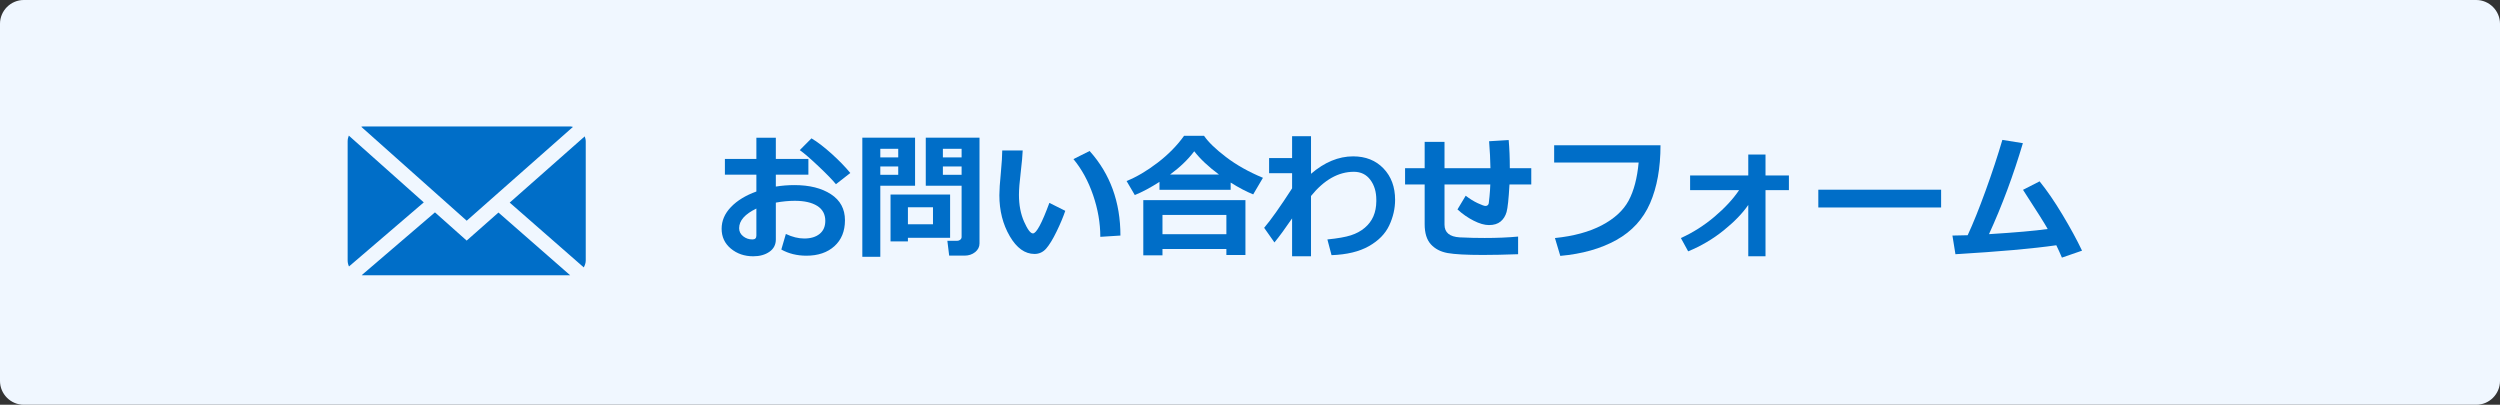
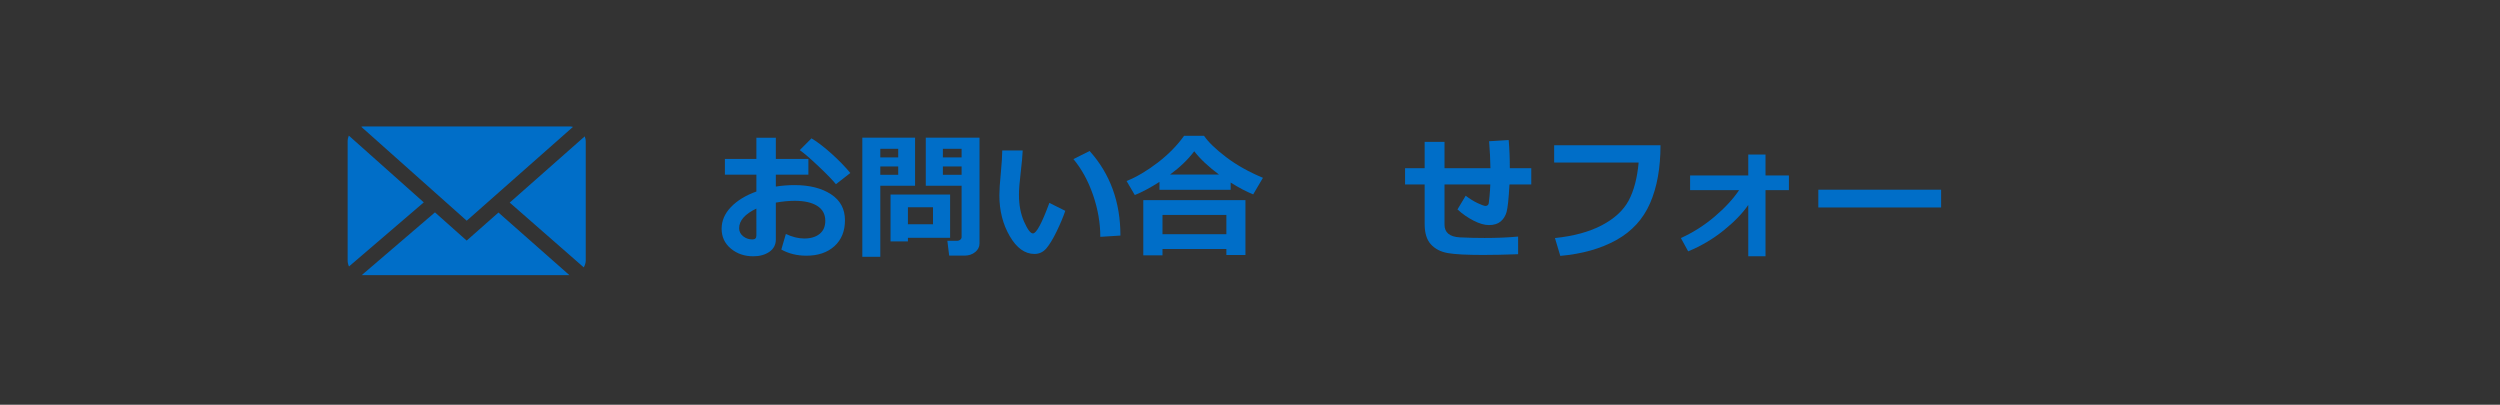
<svg xmlns="http://www.w3.org/2000/svg" version="1.1" id="レイヤー_1" x="0px" y="0px" width="420px" height="68px" viewBox="0 0 420 68" style="enable-background:new 0 0 420 68;" xml:space="preserve">
  <rect x="0" y="0" width="420" height="68" fill="#333333" stroke="none" />
  <style type="text/css">
	.st0{fill:#F0F7FF;}
	.st1{fill:#006EC8;}
</style>
  <g>
-     <path class="st0" d="M420,64c0,2.2-1.8,4-4,4H4c-2.2,0-4-1.8-4-4V4c0-2.2,1.8-4,4-4h412c2.2,0,4,1.8,4,4V64z" />
-   </g>
+     </g>
  <g>
    <g>
      <path class="st1" d="M78.406,37.08l17.849-15.758c-0.123-0.018-0.229-0.072-0.351-0.072H60.905c-0.078,0-0.141,0.035-0.22,0.045    L78.406,37.08z" />
    </g>
    <g>
      <path class="st1" d="M98.404,23.749c0-0.297-0.077-0.573-0.172-0.838L85.63,34.038l12.443,10.886    c0.19-0.356,0.332-0.743,0.332-1.174V23.749z" />
    </g>
    <g>
      <path class="st1" d="M58.601,22.782c-0.127,0.298-0.197,0.626-0.197,0.967V43.75c0,0.363,0.086,0.704,0.225,1.018l12.565-10.77    L58.601,22.782z" />
    </g>
    <g>
-       <path class="st1" d="M83.74,35.706l-5.34,4.714l-5.327-4.743L60.771,46.222c0.046,0.001,0.085,0.027,0.134,0.027h34.887    L83.74,35.706z" />
+       <path class="st1" d="M83.74,35.706l-5.34,4.714l-5.327-4.743L60.771,46.222h34.887    L83.74,35.706z" />
    </g>
  </g>
  <g>
    <path class="st1" d="M131.261,41.922l0.764-2.617c1.078,0.51,2.107,0.764,3.088,0.764c1.086,0,1.946-0.258,2.583-0.774   s0.954-1.247,0.954-2.19c0-1.107-0.452-1.946-1.358-2.516c-0.906-0.569-2.164-0.854-3.773-0.854c-0.996,0-2.056,0.101-3.179,0.303   v6.188c0,0.884-0.36,1.576-1.083,2.078c-0.723,0.501-1.627,0.752-2.712,0.752c-1.476,0-2.729-0.431-3.763-1.291   c-1.033-0.861-1.55-1.973-1.55-3.336c0-1.34,0.522-2.555,1.566-3.644c1.045-1.09,2.469-1.96,4.273-2.611v-2.83h-5.289v-2.639h5.289   v-3.571h3.268v3.571h5.47v2.639h-5.47v1.999c1.033-0.165,2.078-0.247,3.134-0.247c2.516,0,4.558,0.511,6.126,1.533   c1.568,1.021,2.354,2.48,2.354,4.375c0,1.834-0.59,3.285-1.77,4.352c-1.179,1.067-2.753,1.601-4.723,1.601   C133.896,42.955,132.495,42.61,131.261,41.922z M127.071,35.037c-1.932,0.929-2.897,2.029-2.897,3.302   c0,0.539,0.223,0.988,0.668,1.348s0.968,0.539,1.567,0.539c0.441,0,0.662-0.213,0.662-0.64V35.037z M142.851,29.062l-2.415,1.887   c-0.539-0.674-1.507-1.671-2.903-2.993c-1.396-1.322-2.453-2.233-3.172-2.735l1.965-1.977c0.98,0.577,2.102,1.432,3.363,2.566   C140.95,26.946,142.004,28.029,142.851,29.062z" />
    <path class="st1" d="M153.732,31.208h-5.84v11.938h-3.021V23.133h8.86V31.208z M150.902,26.446v-1.449h-3.01v1.449H150.902z    M150.902,29.366v-1.404h-3.01v1.404H150.902z M152.53,39.945v0.606h-2.92v-7.873h10.007v7.267H152.53z M152.53,37.677h4.212   v-2.853h-4.212V37.677z M164.559,40.889c0,0.584-0.245,1.072-0.735,1.466c-0.49,0.393-1.08,0.589-1.77,0.589h-2.594l-0.303-2.493   h1.684c0.18,0,0.343-0.062,0.489-0.185c0.146-0.124,0.219-0.275,0.219-0.455v-8.603h-6.02v-8.075h9.029V40.889z M158.404,26.446   h3.145v-1.449h-3.145V26.446z M161.549,27.962h-3.145v1.404h3.145V27.962z" />
    <path class="st1" d="M178.968,35.419c-0.353,1.041-0.841,2.203-1.466,3.487s-1.204,2.231-1.735,2.842   c-0.531,0.609-1.187,0.915-1.965,0.915c-1.617,0-3.007-0.998-4.167-2.993s-1.741-4.288-1.741-6.879c0-0.846,0.083-2.1,0.248-3.762   c0.156-1.669,0.235-2.92,0.235-3.751h3.437c-0.022,0.756-0.135,1.995-0.337,3.717c-0.194,1.595-0.292,2.837-0.292,3.729   c0,1.722,0.29,3.234,0.87,4.537s1.073,1.954,1.478,1.954c0.584,0,1.504-1.711,2.762-5.132L178.968,35.419z M188.232,39.574   l-3.38,0.214c0-2.313-0.404-4.649-1.213-7.008c-0.809-2.358-1.91-4.376-3.303-6.053l2.719-1.359   C186.507,29.208,188.232,33.944,188.232,39.574z" />
    <path class="st1" d="M206.751,31.881h-11.96v-1.325c-1.49,0.958-2.871,1.696-4.144,2.212l-1.382-2.358   c1.662-0.667,3.392-1.685,5.188-3.055s3.287-2.882,4.47-4.537h3.358c0.711,1.041,1.938,2.228,3.684,3.56   c1.744,1.333,3.814,2.497,6.21,3.493l-1.64,2.785c-1.153-0.464-2.414-1.127-3.785-1.988V31.881z M206.032,41.832h-10.736v1.066   h-3.223v-9.276h17.16v9.221h-3.201V41.832z M195.296,39.35h10.736v-3.245h-10.736V39.35z M196.577,29.321h8.209   c-1.774-1.318-3.159-2.621-4.155-3.908C199.598,26.79,198.246,28.093,196.577,29.321z" />
-     <path class="st1" d="M217.072,36.688c-1.153,1.691-2.142,3.039-2.965,4.043l-1.729-2.46c1.115-1.303,2.681-3.511,4.694-6.626   v-2.549h-3.863v-2.538h3.863v-3.672h3.179v6.312c2.275-1.954,4.634-2.931,7.074-2.931c2.104,0,3.806,0.678,5.104,2.033   s1.948,3.111,1.948,5.267c0,1.467-0.329,2.904-0.988,4.307c-0.658,1.404-1.797,2.564-3.414,3.481s-3.709,1.421-6.277,1.511   l-0.696-2.64c1.729-0.172,3.047-0.404,3.953-0.696s1.683-0.713,2.33-1.263c0.647-0.551,1.131-1.194,1.449-1.932   c0.318-0.738,0.48-1.575,0.488-2.511v-0.258c0-1.348-0.337-2.469-1.011-3.363c-0.674-0.895-1.595-1.342-2.763-1.342   c-2.598,0-4.997,1.355-7.198,4.065v10.13h-3.179V36.688z" />
    <path class="st1" d="M255.042,42.708c-2.298,0.082-4.271,0.123-5.918,0.123c-2.771,0-4.745-0.106-5.924-0.319   c-1.18-0.214-2.117-0.702-2.813-1.466s-1.044-1.891-1.044-3.381v-6.671h-3.291v-2.74h3.291v-4.425h3.335v4.425h7.716   c-0.023-1.422-0.098-2.931-0.225-4.526l3.29-0.202c0.127,1.43,0.19,3.006,0.19,4.728h3.605v2.74h-3.661   c-0.135,2.411-0.298,3.951-0.488,4.622c-0.191,0.67-0.526,1.203-1.005,1.6c-0.479,0.397-1.131,0.596-1.955,0.596   c-0.748,0-1.607-0.247-2.577-0.741s-1.873-1.123-2.712-1.887l1.381-2.303c0.682,0.524,1.355,0.941,2.021,1.252   c0.667,0.311,1.102,0.466,1.303,0.466c0.158,0,0.283-0.043,0.377-0.129c0.094-0.086,0.151-0.195,0.174-0.326   c0.022-0.131,0.065-0.522,0.129-1.173s0.107-1.31,0.129-1.977h-7.692v6.75c0,1.325,0.857,2.036,2.571,2.134l0.349,0.011   c1.16,0.061,2.437,0.09,3.829,0.09c2.066,0,3.938-0.078,5.615-0.235V42.708z" />
    <path class="st1" d="M278.964,24.402c0,3.811-0.583,7.053-1.747,9.726c-1.164,2.673-3.049,4.736-5.654,6.188   c-2.605,1.453-5.75,2.344-9.434,2.673l-0.898-2.998c3.145-0.322,5.772-1.039,7.884-2.15c2.111-1.112,3.608-2.49,4.492-4.133   c0.884-1.644,1.445-3.779,1.685-6.407h-14.195v-2.897H278.964z" />
    <path class="st1" d="M293.709,34.431c-0.951,1.393-2.326,2.815-4.127,4.268c-1.801,1.453-3.79,2.628-5.97,3.526l-1.224-2.234   c2.007-0.906,3.882-2.095,5.626-3.565c1.745-1.472,3.13-2.967,4.156-4.487h-8.232v-2.459h9.771v-3.515h2.897v3.515h3.931v2.459   h-3.931v11.118h-2.897V34.431z" />
    <path class="st1" d="M326.108,34.857h-20.63V31.87h20.63V34.857z" />
-     <path class="st1" d="M345.459,41.203c-3.976,0.568-9.624,1.07-16.946,1.505l-0.506-3.134c0.704,0,1.558-0.019,2.561-0.056   c0.906-1.947,1.911-4.443,3.016-7.491c1.104-3.047,2.042-5.889,2.812-8.524l3.448,0.55c-1.603,5.398-3.5,10.493-5.694,15.285   c4.381-0.27,7.667-0.558,9.861-0.865c-0.397-0.741-1.778-2.935-4.145-6.581l2.785-1.426c1.228,1.512,2.508,3.378,3.841,5.599   c1.333,2.22,2.43,4.235,3.29,6.047l-3.38,1.168C346.088,42.539,345.773,41.847,345.459,41.203z" />
  </g>
</svg>